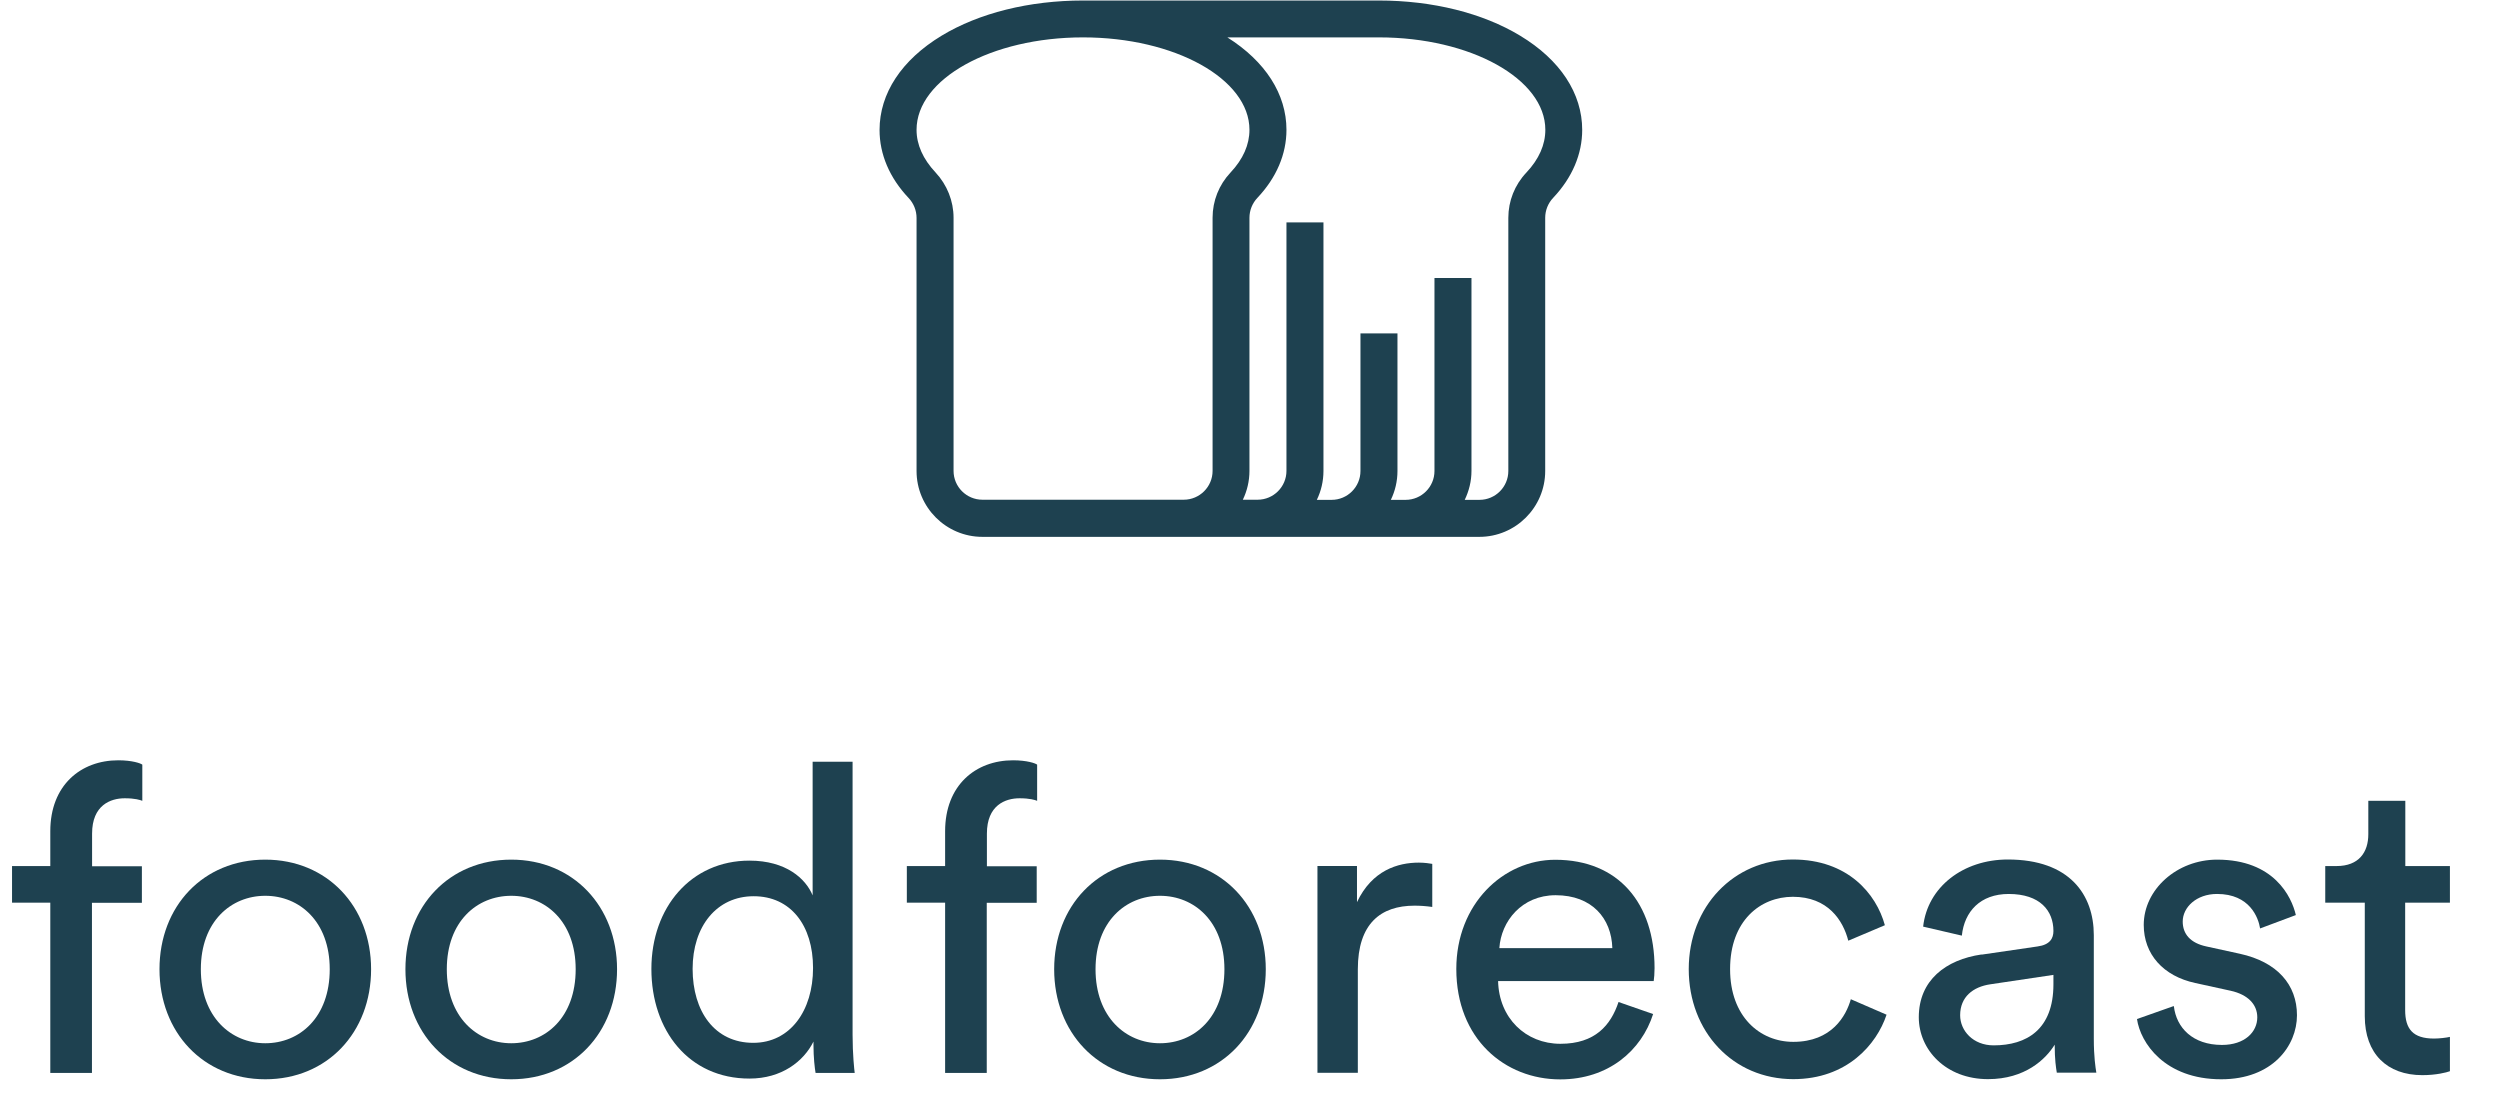
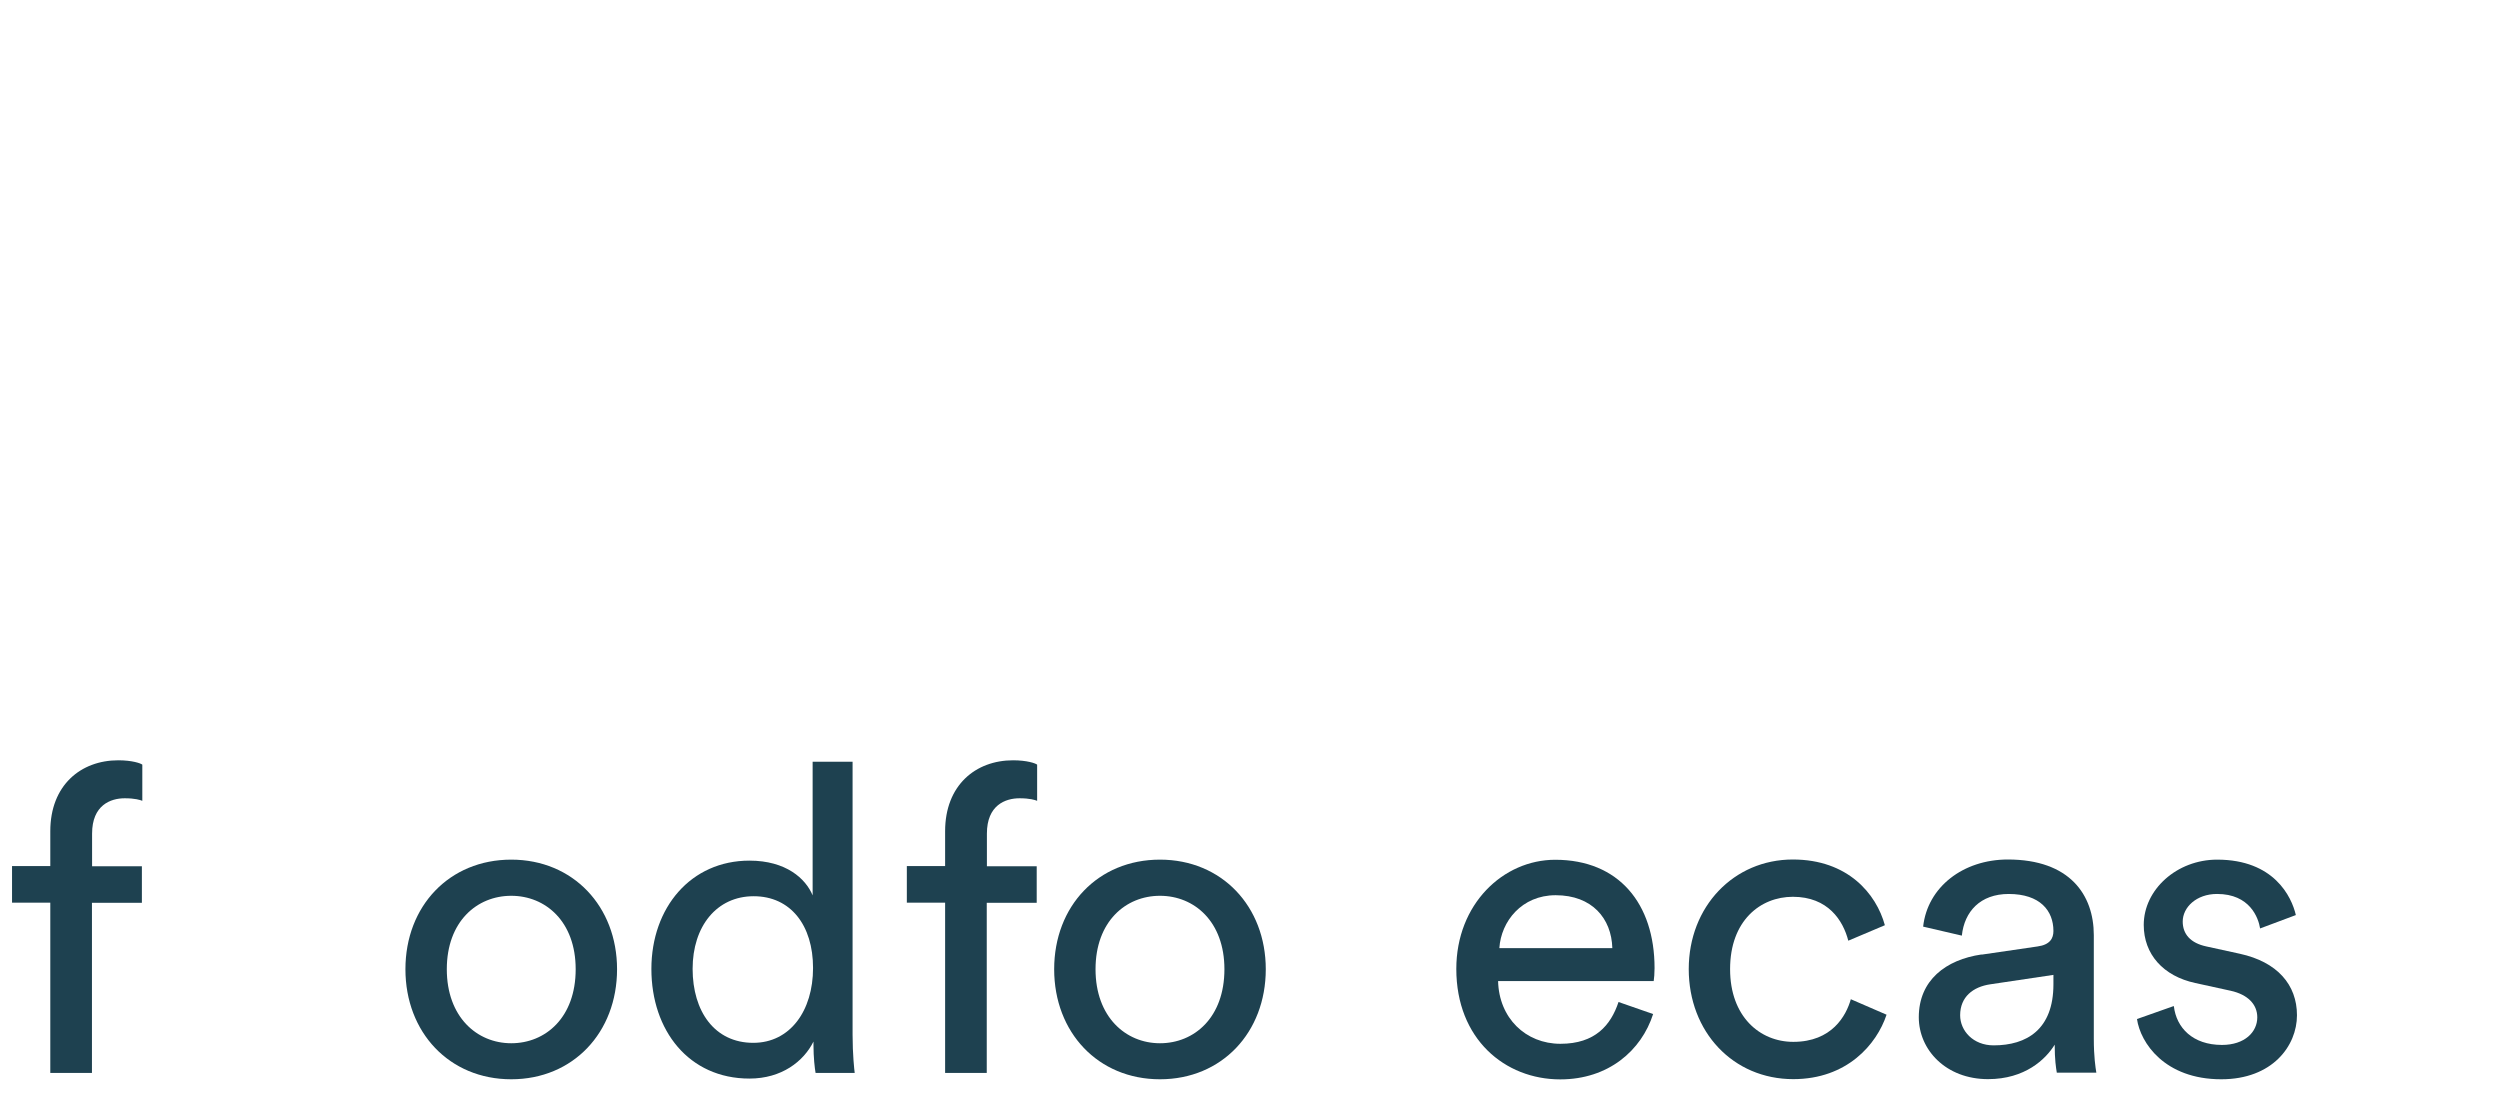
<svg xmlns="http://www.w3.org/2000/svg" width="151" height="67" viewBox="0 0 151 67" fill="none">
  <g clip-path="url(#clip0_779_14135)">
-     <path d="M92.191 10.425C91.486 11.172 91.103 12.141 91.103 13.161V28.449C91.103 29.409 90.322 30.191 89.361 30.191H88.469C88.724 29.664 88.877 29.07 88.877 28.449V16.79H86.642V28.449C86.642 29.409 85.86 30.191 84.9 30.191H84.007C84.262 29.664 84.407 29.07 84.407 28.449V20.138H82.172V28.449C82.172 29.409 81.39 30.191 80.43 30.191H79.537C79.792 29.664 79.937 29.07 79.937 28.449V13.433H77.702V28.441C77.702 29.401 76.92 30.183 75.96 30.183H75.067C75.322 29.656 75.467 29.061 75.467 28.441V13.152C75.467 12.71 75.637 12.277 75.951 11.946C77.098 10.73 77.702 9.311 77.702 7.841C77.702 5.691 76.436 3.711 74.132 2.258H83.285C88.826 2.258 93.338 4.765 93.338 7.841C93.338 8.742 92.956 9.609 92.2 10.416M65.413 30.183H59.337C58.377 30.183 57.595 29.401 57.595 28.441V13.152C57.595 12.141 57.204 11.164 56.507 10.416C55.751 9.609 55.36 8.742 55.36 7.841C55.36 4.765 59.873 2.258 65.413 2.258C70.954 2.258 75.467 4.765 75.467 7.841C75.467 8.742 75.084 9.609 74.328 10.416C73.623 11.164 73.24 12.133 73.24 13.152V28.441C73.24 29.401 72.458 30.183 71.498 30.183H65.422H65.413ZM95.565 7.85C95.565 5.64 94.239 3.617 91.817 2.156C89.557 0.788 86.523 0.031 83.276 0.031H65.413C62.167 0.031 59.133 0.788 56.873 2.156C54.459 3.617 53.125 5.64 53.125 7.85C53.125 9.32 53.728 10.739 54.876 11.954C55.19 12.286 55.36 12.719 55.36 13.161V28.449C55.36 30.642 57.145 32.426 59.337 32.426H89.353C91.545 32.426 93.33 30.642 93.33 28.449V13.152C93.33 12.71 93.5 12.277 93.814 11.946C94.962 10.73 95.565 9.311 95.565 7.841" fill="#1E4150" />
    <path d="M5.554 54.522V64.805H3.038V54.522H0.727V52.312H3.038V50.205C3.038 47.426 4.882 45.922 7.143 45.922C7.976 45.922 8.494 46.1 8.596 46.185V48.369C8.468 48.318 8.154 48.216 7.534 48.216C6.675 48.216 5.562 48.633 5.562 50.349V52.321H8.57V54.531H5.562L5.554 54.522Z" fill="#1E4150" />
-     <path d="M19.916 58.542C19.916 55.661 18.097 54.106 16.023 54.106C13.95 54.106 12.131 55.661 12.131 58.542C12.131 61.423 13.95 63.012 16.023 63.012C18.097 63.012 19.916 61.457 19.916 58.542ZM22.414 58.542C22.414 62.358 19.763 65.188 16.023 65.188C12.284 65.188 9.633 62.358 9.633 58.542C9.633 54.726 12.284 51.922 16.023 51.922C19.763 51.922 22.414 54.752 22.414 58.542Z" fill="#1E4150" />
    <path d="M34.771 58.542C34.771 55.661 32.953 54.106 30.879 54.106C28.805 54.106 26.987 55.661 26.987 58.542C26.987 61.423 28.805 63.012 30.879 63.012C32.953 63.012 34.771 61.457 34.771 58.542ZM37.27 58.542C37.27 62.358 34.618 65.188 30.879 65.188C27.14 65.188 24.488 62.358 24.488 58.542C24.488 54.726 27.14 51.922 30.879 51.922C34.618 51.922 37.27 54.752 37.27 58.542Z" fill="#1E4150" />
    <path d="M45.496 62.987C47.731 62.987 49.108 61.041 49.108 58.466C49.108 55.891 47.757 54.132 45.522 54.132C43.287 54.132 41.834 55.951 41.834 58.517C41.834 61.084 43.159 62.987 45.496 62.987ZM49.134 62.911C48.539 64.109 47.213 65.146 45.267 65.146C41.604 65.146 39.344 62.239 39.344 58.526C39.344 54.812 41.732 51.982 45.267 51.982C47.477 51.982 48.666 53.07 49.083 54.081V46.008H51.496V62.494C51.496 63.693 51.598 64.602 51.624 64.806H49.261C49.21 64.517 49.134 63.871 49.134 63.115V62.911Z" fill="#1E4150" />
    <path d="M59.6 54.522V64.805H57.085V54.522H54.773V52.312H57.085V50.205C57.085 47.426 58.929 45.922 61.19 45.922C62.022 45.922 62.541 46.1 62.643 46.185V48.369C62.515 48.318 62.201 48.216 61.581 48.216C60.722 48.216 59.609 48.633 59.609 50.349V52.321H62.617V54.531H59.609L59.6 54.522Z" fill="#1E4150" />
    <path d="M73.955 58.542C73.955 55.661 72.136 54.106 70.062 54.106C67.989 54.106 66.17 55.661 66.17 58.542C66.17 61.423 67.989 63.012 70.062 63.012C72.136 63.012 73.955 61.457 73.955 58.542ZM76.453 58.542C76.453 62.358 73.802 65.188 70.062 65.188C66.323 65.188 63.672 62.358 63.672 58.542C63.672 54.726 66.323 51.922 70.062 51.922C73.802 51.922 76.453 54.752 76.453 58.542Z" fill="#1E4150" />
-     <path d="M86.5 54.779C86.135 54.727 85.778 54.702 85.438 54.702C83.39 54.702 82.013 55.79 82.013 58.543V64.798H79.574V52.306H81.962V54.489C82.871 52.569 84.427 52.102 85.701 52.102C86.041 52.102 86.373 52.153 86.509 52.178V54.779H86.5Z" fill="#1E4150" />
    <path d="M97.385 57.267C97.334 55.473 96.162 54.071 93.961 54.071C91.913 54.071 90.663 55.652 90.561 57.267H97.394H97.385ZM99.85 61.244C99.144 63.453 97.147 65.195 94.241 65.195C90.893 65.195 87.961 62.756 87.961 58.524C87.961 54.607 90.791 51.93 93.935 51.93C97.776 51.93 99.935 54.581 99.935 58.473C99.935 58.788 99.909 59.094 99.884 59.255H90.485C90.536 61.49 92.15 63.045 94.25 63.045C96.349 63.045 97.292 61.923 97.759 60.521L99.858 61.252L99.85 61.244Z" fill="#1E4150" />
    <path d="M104.498 58.543C104.498 61.398 106.292 62.928 108.314 62.928C110.651 62.928 111.509 61.347 111.79 60.353L113.948 61.288C113.354 63.081 111.56 65.18 108.314 65.18C104.677 65.18 102 62.324 102 58.534C102 54.744 104.728 51.914 108.289 51.914C111.611 51.914 113.328 53.988 113.846 55.883L111.637 56.818C111.322 55.594 110.413 54.166 108.289 54.166C106.317 54.166 104.498 55.619 104.498 58.526" fill="#1E4150" />
    <path d="M124.027 59.452V58.883L120.212 59.452C119.175 59.605 118.393 60.208 118.393 61.322C118.393 62.256 119.175 63.14 120.416 63.14C122.413 63.14 124.027 62.18 124.027 59.452ZM119.693 57.659L123.067 57.166C123.823 57.064 124.027 56.673 124.027 56.231C124.027 55.007 123.22 53.996 121.325 53.996C119.608 53.996 118.648 55.058 118.495 56.512L116.158 55.968C116.421 53.58 118.571 51.914 121.274 51.914C125.013 51.914 126.466 54.047 126.466 56.486V62.741C126.466 63.828 126.568 64.483 126.619 64.789H124.231C124.18 64.474 124.104 64.007 124.104 63.098C123.56 63.981 122.311 65.18 120.076 65.18C117.535 65.18 115.895 63.412 115.895 61.441C115.895 59.206 117.526 57.965 119.685 57.65" fill="#1E4150" />
    <path d="M131.301 60.777C131.454 62.077 132.439 63.114 134.207 63.114C135.584 63.114 136.34 62.332 136.34 61.448C136.34 60.666 135.771 60.072 134.734 59.842L132.601 59.375C130.655 58.958 129.482 57.633 129.482 55.865C129.482 53.732 131.479 51.922 133.918 51.922C137.343 51.922 138.414 54.157 138.669 55.27L136.51 56.078C136.408 55.432 135.89 53.995 133.91 53.995C132.66 53.995 131.836 54.803 131.836 55.661C131.836 56.417 132.304 56.961 133.264 57.165L135.286 57.607C137.547 58.1 138.737 59.477 138.737 61.321C138.737 63.165 137.258 65.188 134.165 65.188C130.74 65.188 129.278 62.978 129.074 61.55L131.284 60.769L131.301 60.777Z" fill="#1E4150" />
-     <path d="M145.272 52.31H147.975V54.52H145.272V61.013C145.272 62.151 145.74 62.729 147.014 62.729C147.329 62.729 147.771 62.678 147.975 62.627V64.701C147.771 64.777 147.142 64.939 146.309 64.939C144.176 64.939 142.833 63.638 142.833 61.378V54.52H140.445V52.31H141.125C142.476 52.31 143.046 51.477 143.046 50.39V48.367H145.281V52.319L145.272 52.31Z" fill="#1E4150" />
  </g>
  <defs>
    <clipPath id="clip0_779_14135">
      <rect width="150" height="66.373" fill="white" transform="translate(0.727 0.031)" />
    </clipPath>
  </defs>
</svg>